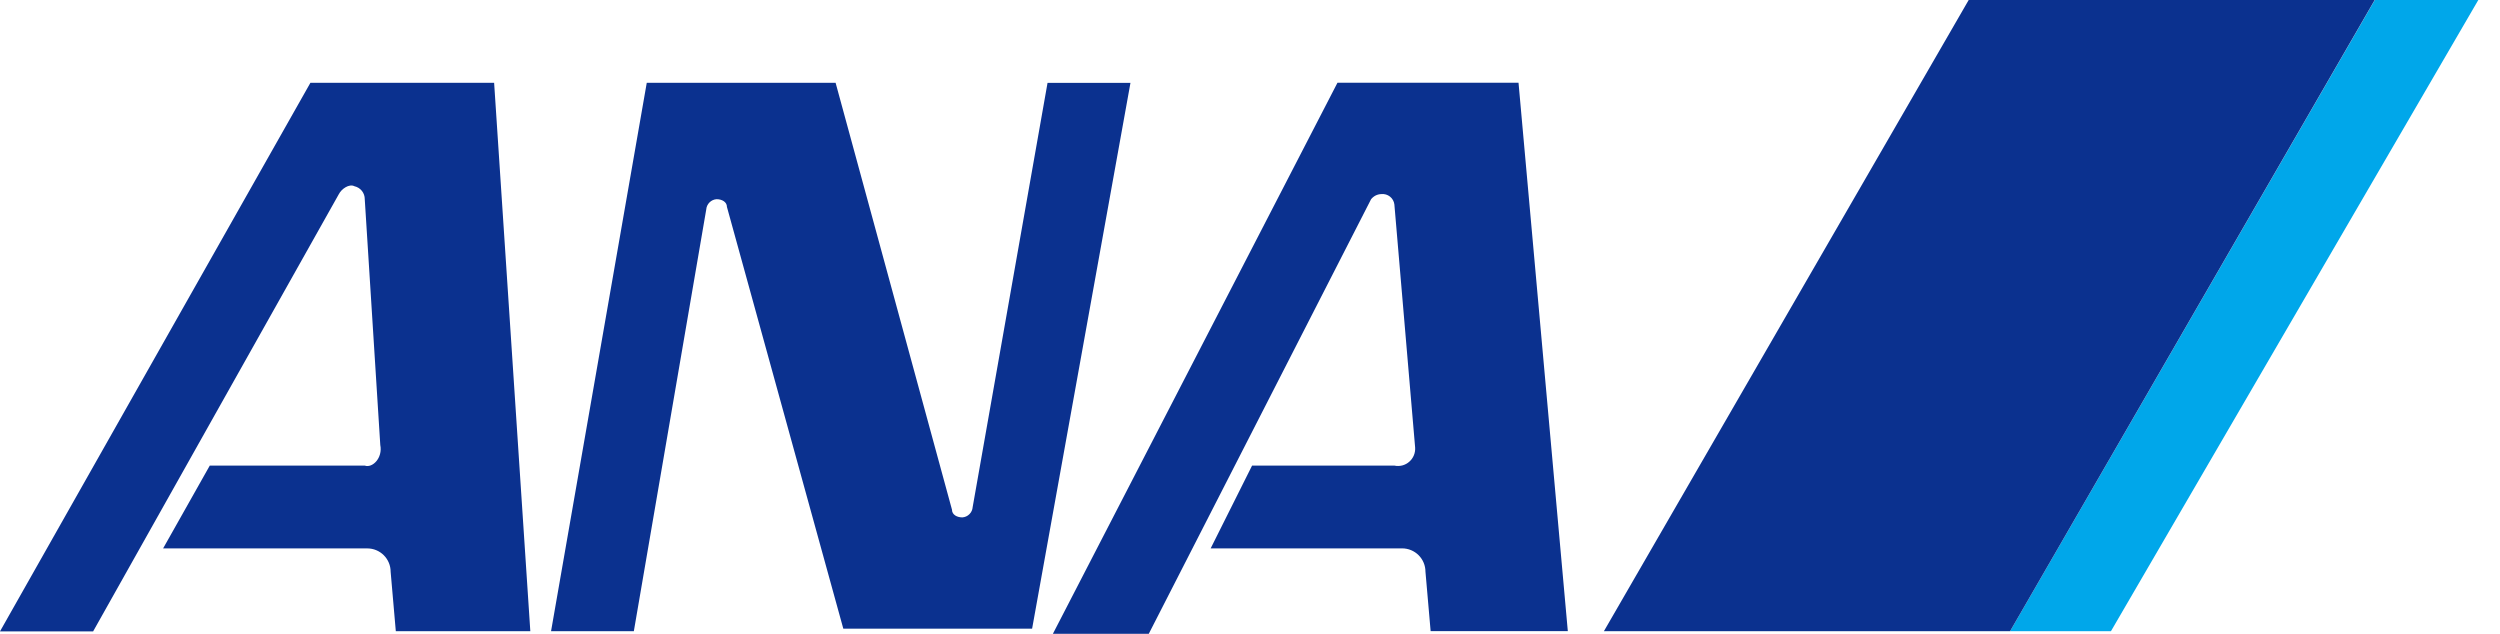
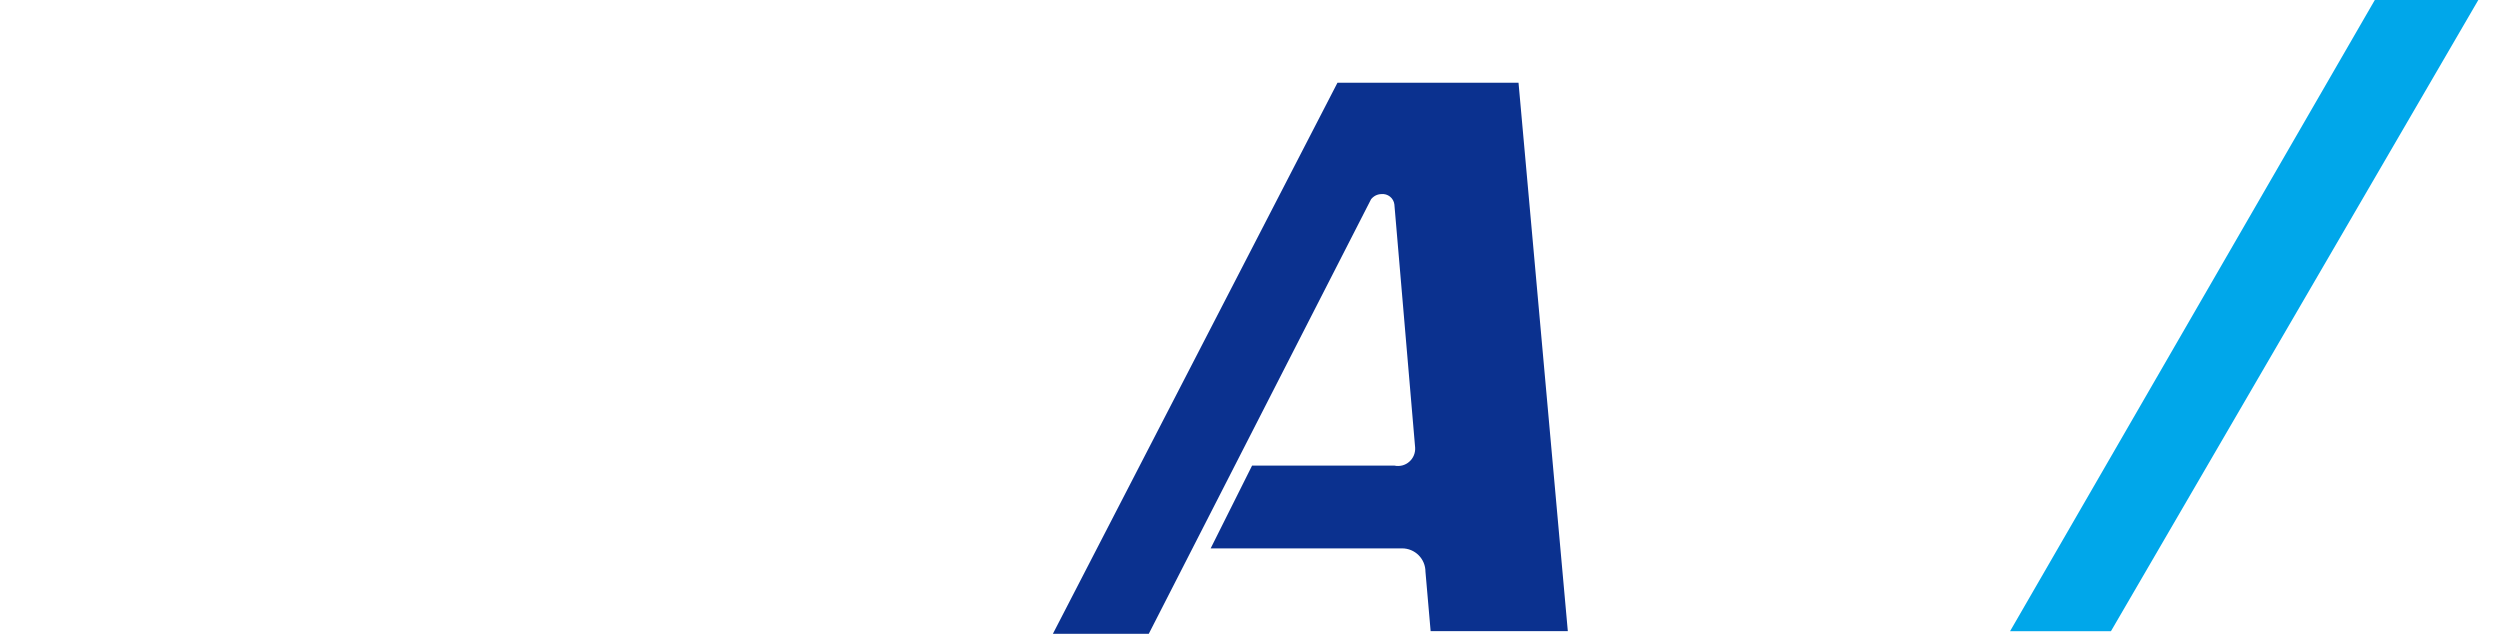
<svg xmlns="http://www.w3.org/2000/svg" viewBox="0 0 71 18" fill="none">
  <path d="M67.445 0L57.086 17.926H59.951L70.384 0H67.445Z" fill="#00A7EA" />
-   <path d="M57.086 17.926L67.441 0H55.911L45.551 17.926H57.086Z" fill="#0B318F" />
-   <path d="M20.057 5.951C20.062 5.875 20.095 5.803 20.149 5.749C20.203 5.695 20.275 5.662 20.351 5.657C20.498 5.657 20.645 5.731 20.645 5.877L23.95 17.854H29.312L32.105 2.354H29.75L27.624 14.4C27.619 14.476 27.587 14.548 27.532 14.602C27.478 14.657 27.406 14.689 27.33 14.694C27.183 14.694 27.036 14.621 27.036 14.474L23.731 2.351H18.368L15.65 17.926H18.001L20.057 5.951Z" fill="#0B318F" />
-   <path d="M10.8 12.637L10.359 5.657C10.36 5.571 10.331 5.488 10.278 5.421C10.224 5.354 10.15 5.308 10.066 5.289C9.918 5.212 9.7 5.363 9.624 5.512L2.645 17.931H0L8.816 2.351H14.033L15.061 17.926H11.241L11.094 16.237C11.094 16.061 11.024 15.893 10.9 15.769C10.776 15.645 10.608 15.575 10.432 15.575H4.632L5.957 13.224H10.362C10.58 13.298 10.874 13.005 10.8 12.637Z" fill="#0B318F" />
  <path d="M40.19 12.712L39.6 5.804C39.589 5.717 39.544 5.638 39.475 5.583C39.407 5.529 39.319 5.503 39.232 5.512C39.175 5.513 39.119 5.527 39.068 5.552C39.018 5.578 38.973 5.614 38.938 5.659L32.625 18H29.902L37.984 2.35H43.126L44.526 17.925H40.63L40.483 16.236C40.483 16.061 40.413 15.892 40.289 15.768C40.165 15.644 39.996 15.574 39.821 15.574H34.383L35.559 13.223H39.6C39.674 13.239 39.751 13.237 39.824 13.219C39.897 13.2 39.965 13.164 40.022 13.114C40.079 13.065 40.124 13.003 40.153 12.933C40.182 12.863 40.195 12.788 40.19 12.712Z" fill="#0B318F" />
</svg>